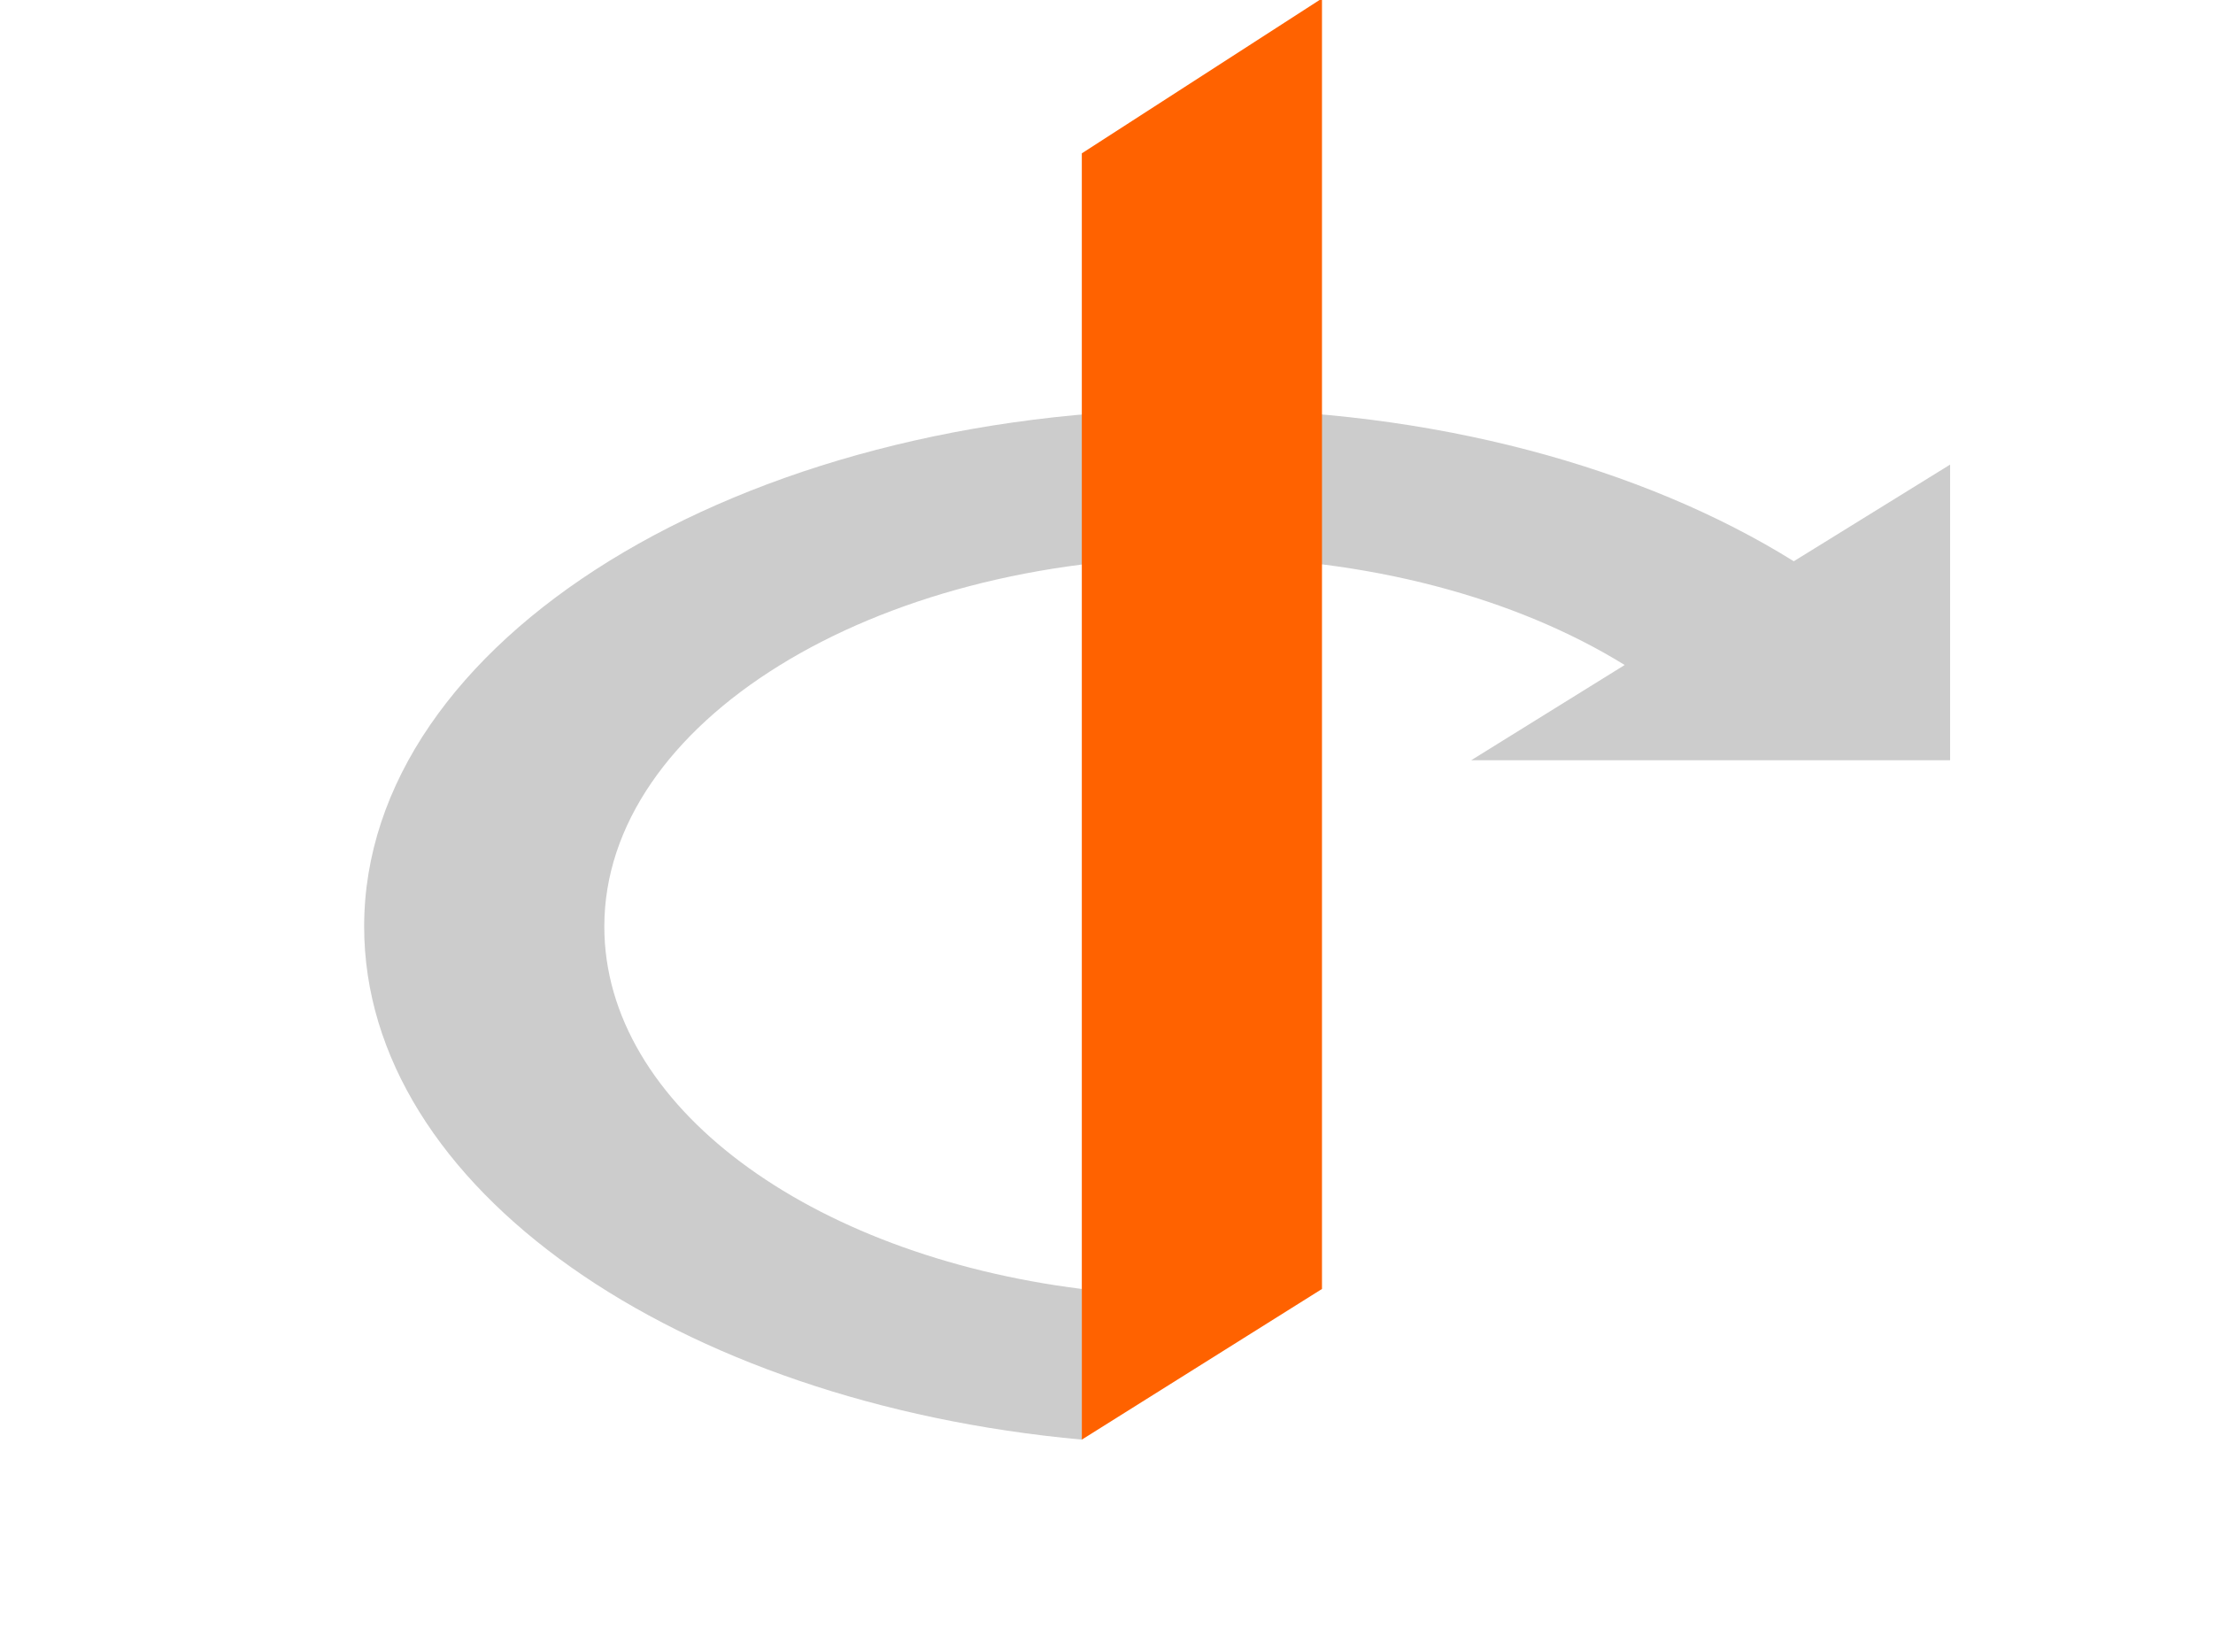
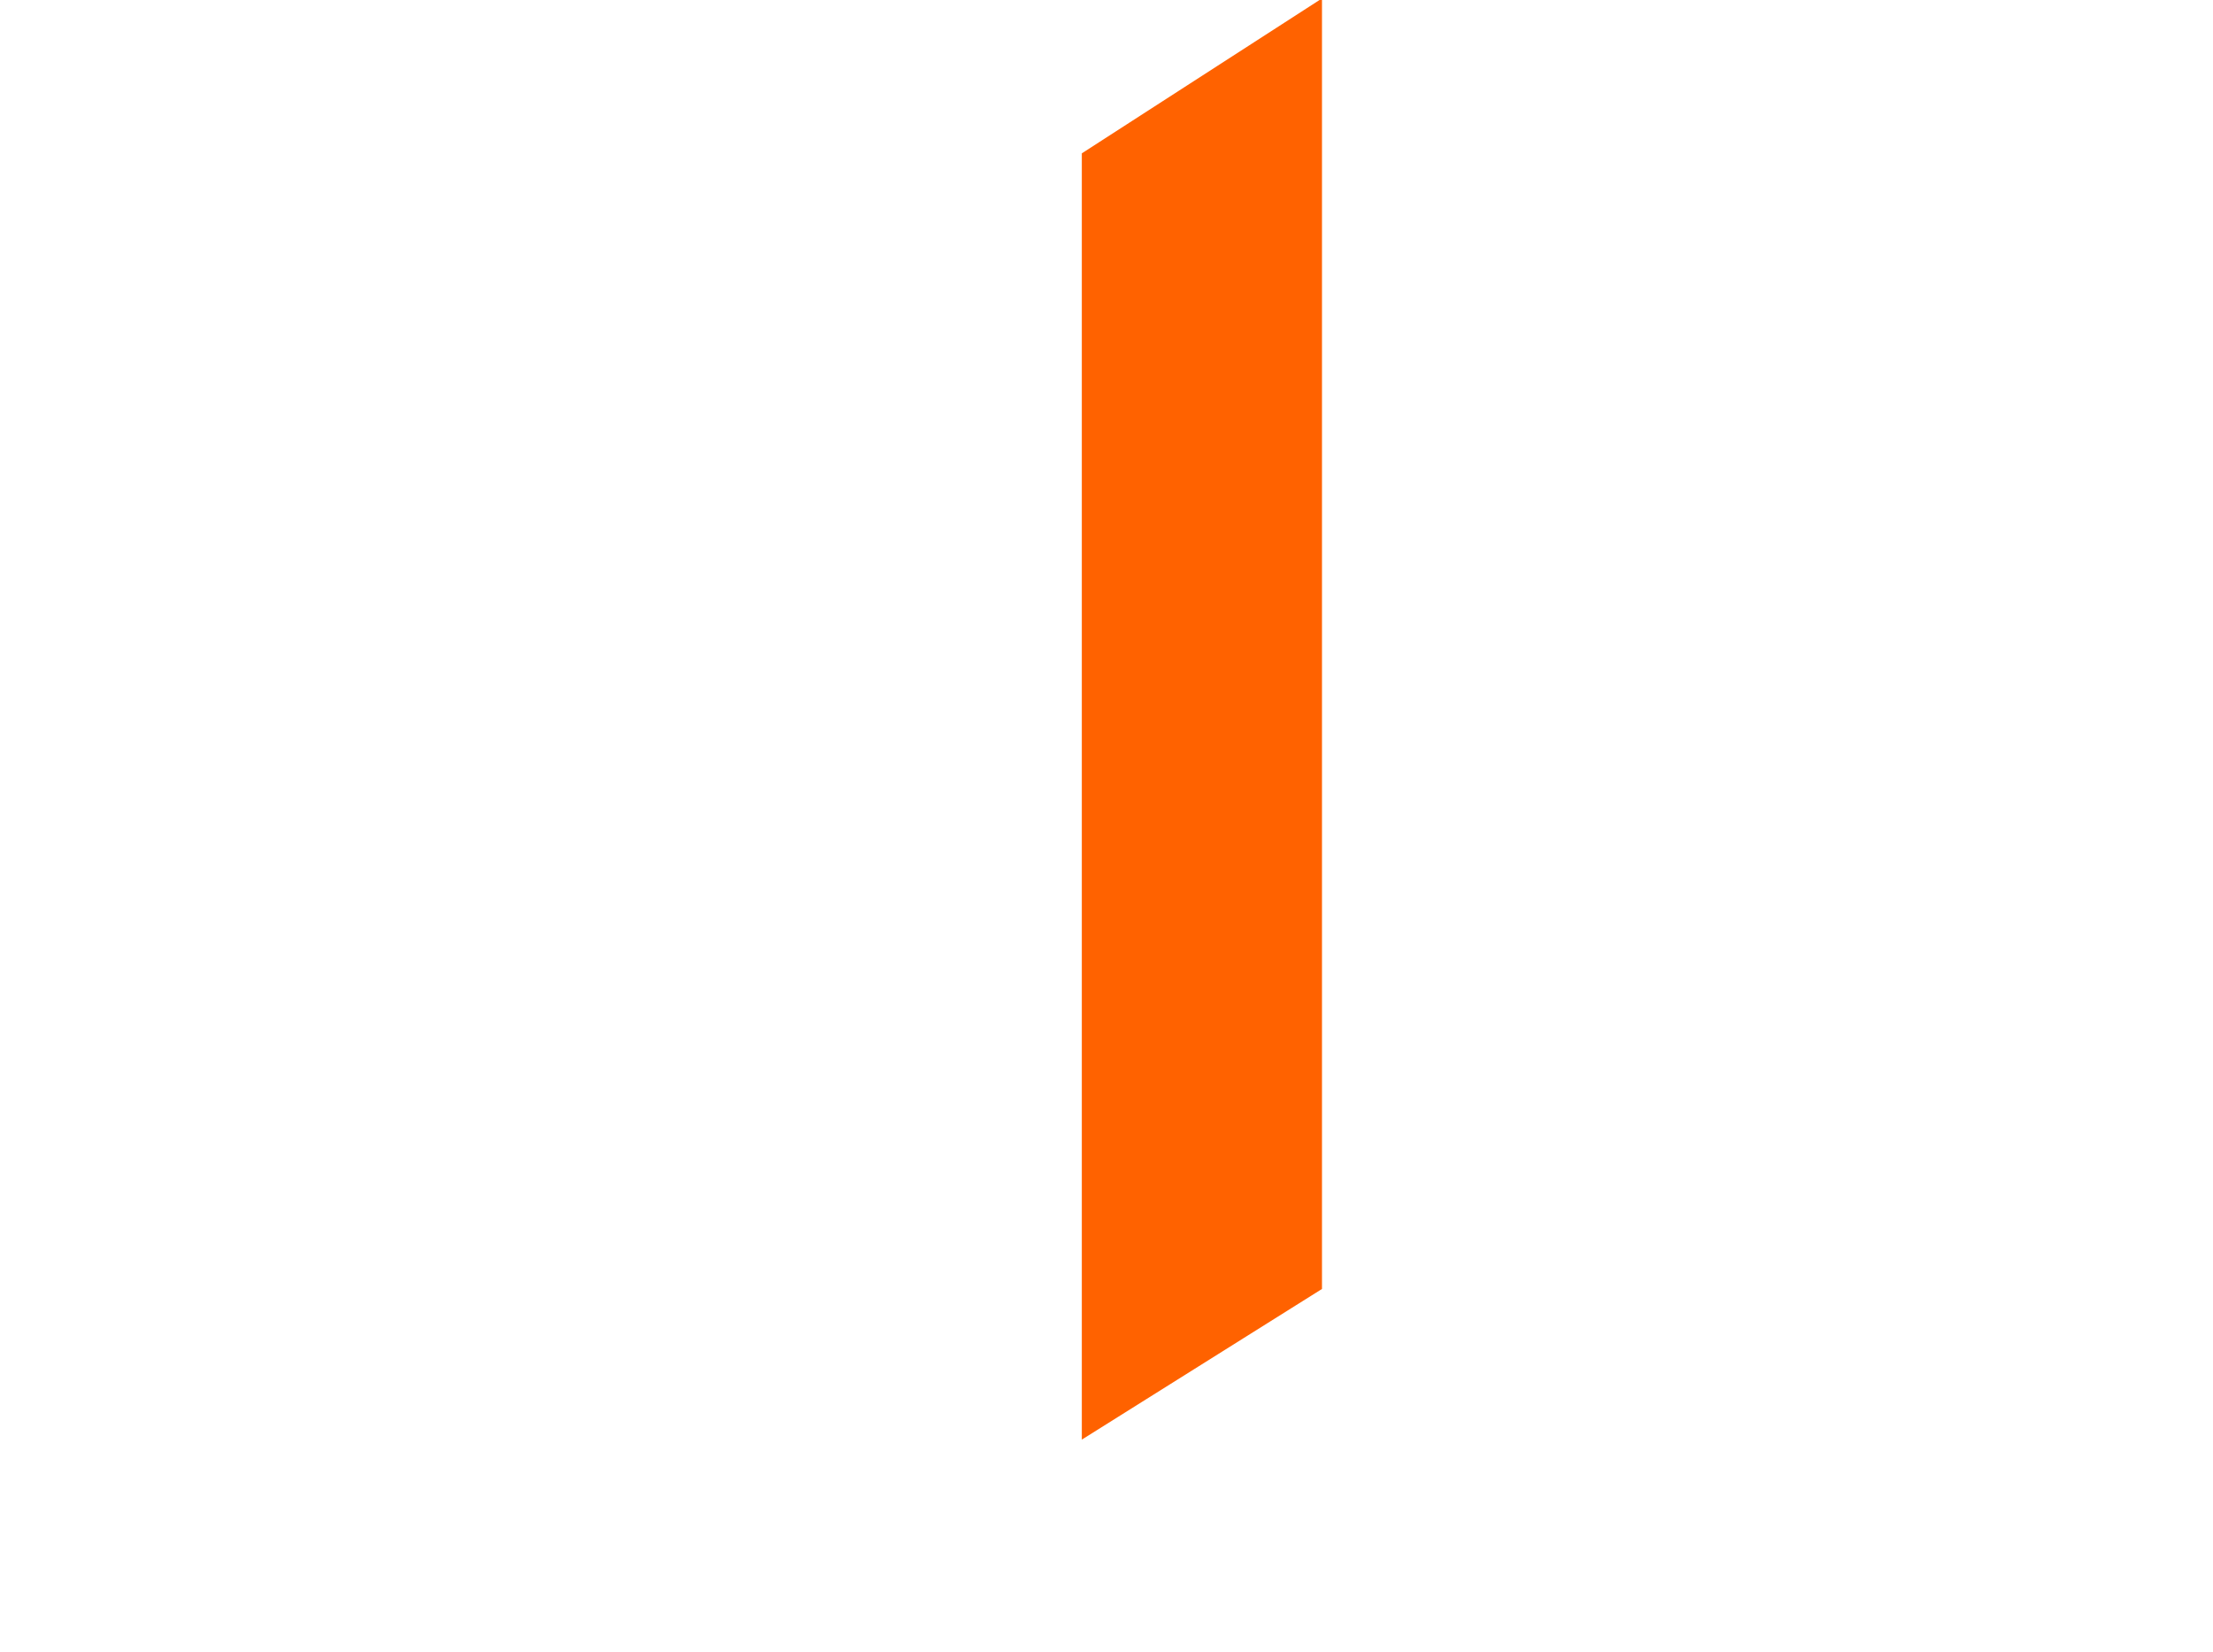
<svg xmlns="http://www.w3.org/2000/svg" xmlns:ns1="http://sodipodi.sourceforge.net/DTD/sodipodi-0.dtd" xmlns:ns2="http://www.inkscape.org/namespaces/inkscape" version="1.0" width="112.12" height="83.7" viewBox="0 0 2256.41 5812.978" id="svg2114" xml:space="preserve" ns1:docname="OpenID_logo.svg" ns2:version="1.0.2 (e86c870879, 2021-01-15)">
  <ns1:namedview pagecolor="#ffffff" bordercolor="#666666" borderopacity="1" objecttolerance="10" gridtolerance="10" guidetolerance="10" ns2:pageopacity="0" ns2:pageshadow="2" ns2:window-width="1920" ns2:window-height="991" id="namedview15" showgrid="false" ns2:snap-page="true" fit-margin-top="0" fit-margin-left="10" fit-margin-right="10" fit-margin-bottom="0" lock-margins="false" ns2:zoom="3.5996089" ns2:cx="77.336702" ns2:cy="60.000002" ns2:window-x="0" ns2:window-y="18" ns2:window-maximized="0" ns2:current-layer="g2189" ns2:document-rotation="0" />
  <defs id="defs2127">
    
    
    
    
    
    
    
    
  </defs>
  <g transform="matrix(69.45,0,0,69.45,-9610.863,-2499.978)" id="g2189">
    <g transform="matrix(0.009,0,0,0.009,220.383,-66.46)" id="g2202" style="stroke-width:1.107">
-       <path d="m -3436.8,14543.2 c -848,-528 -2032,-856 -3328,-856 -2608,0 -4720,1304 -4720,2912 0,1472 1760,2680 4040,2888 v -848 c -1536,-192 -2688,-1032 -2688,-2040 0,-1144 1504,-2080 3368,-2080 928,0 1768,232 2376,608 l -864,536 h 2696 v -1664 z" style="fill:#cccccc;fill-opacity:1;stroke-width:1.107" id="path2204" />
      <path d="m -7444.8,12247.2 v 6392 848 l 1352,-848 v -7264 z" style="fill:#ff6200;fill-opacity:1;stroke-width:1.107" id="path2206" />
    </g>
  </g>
</svg>